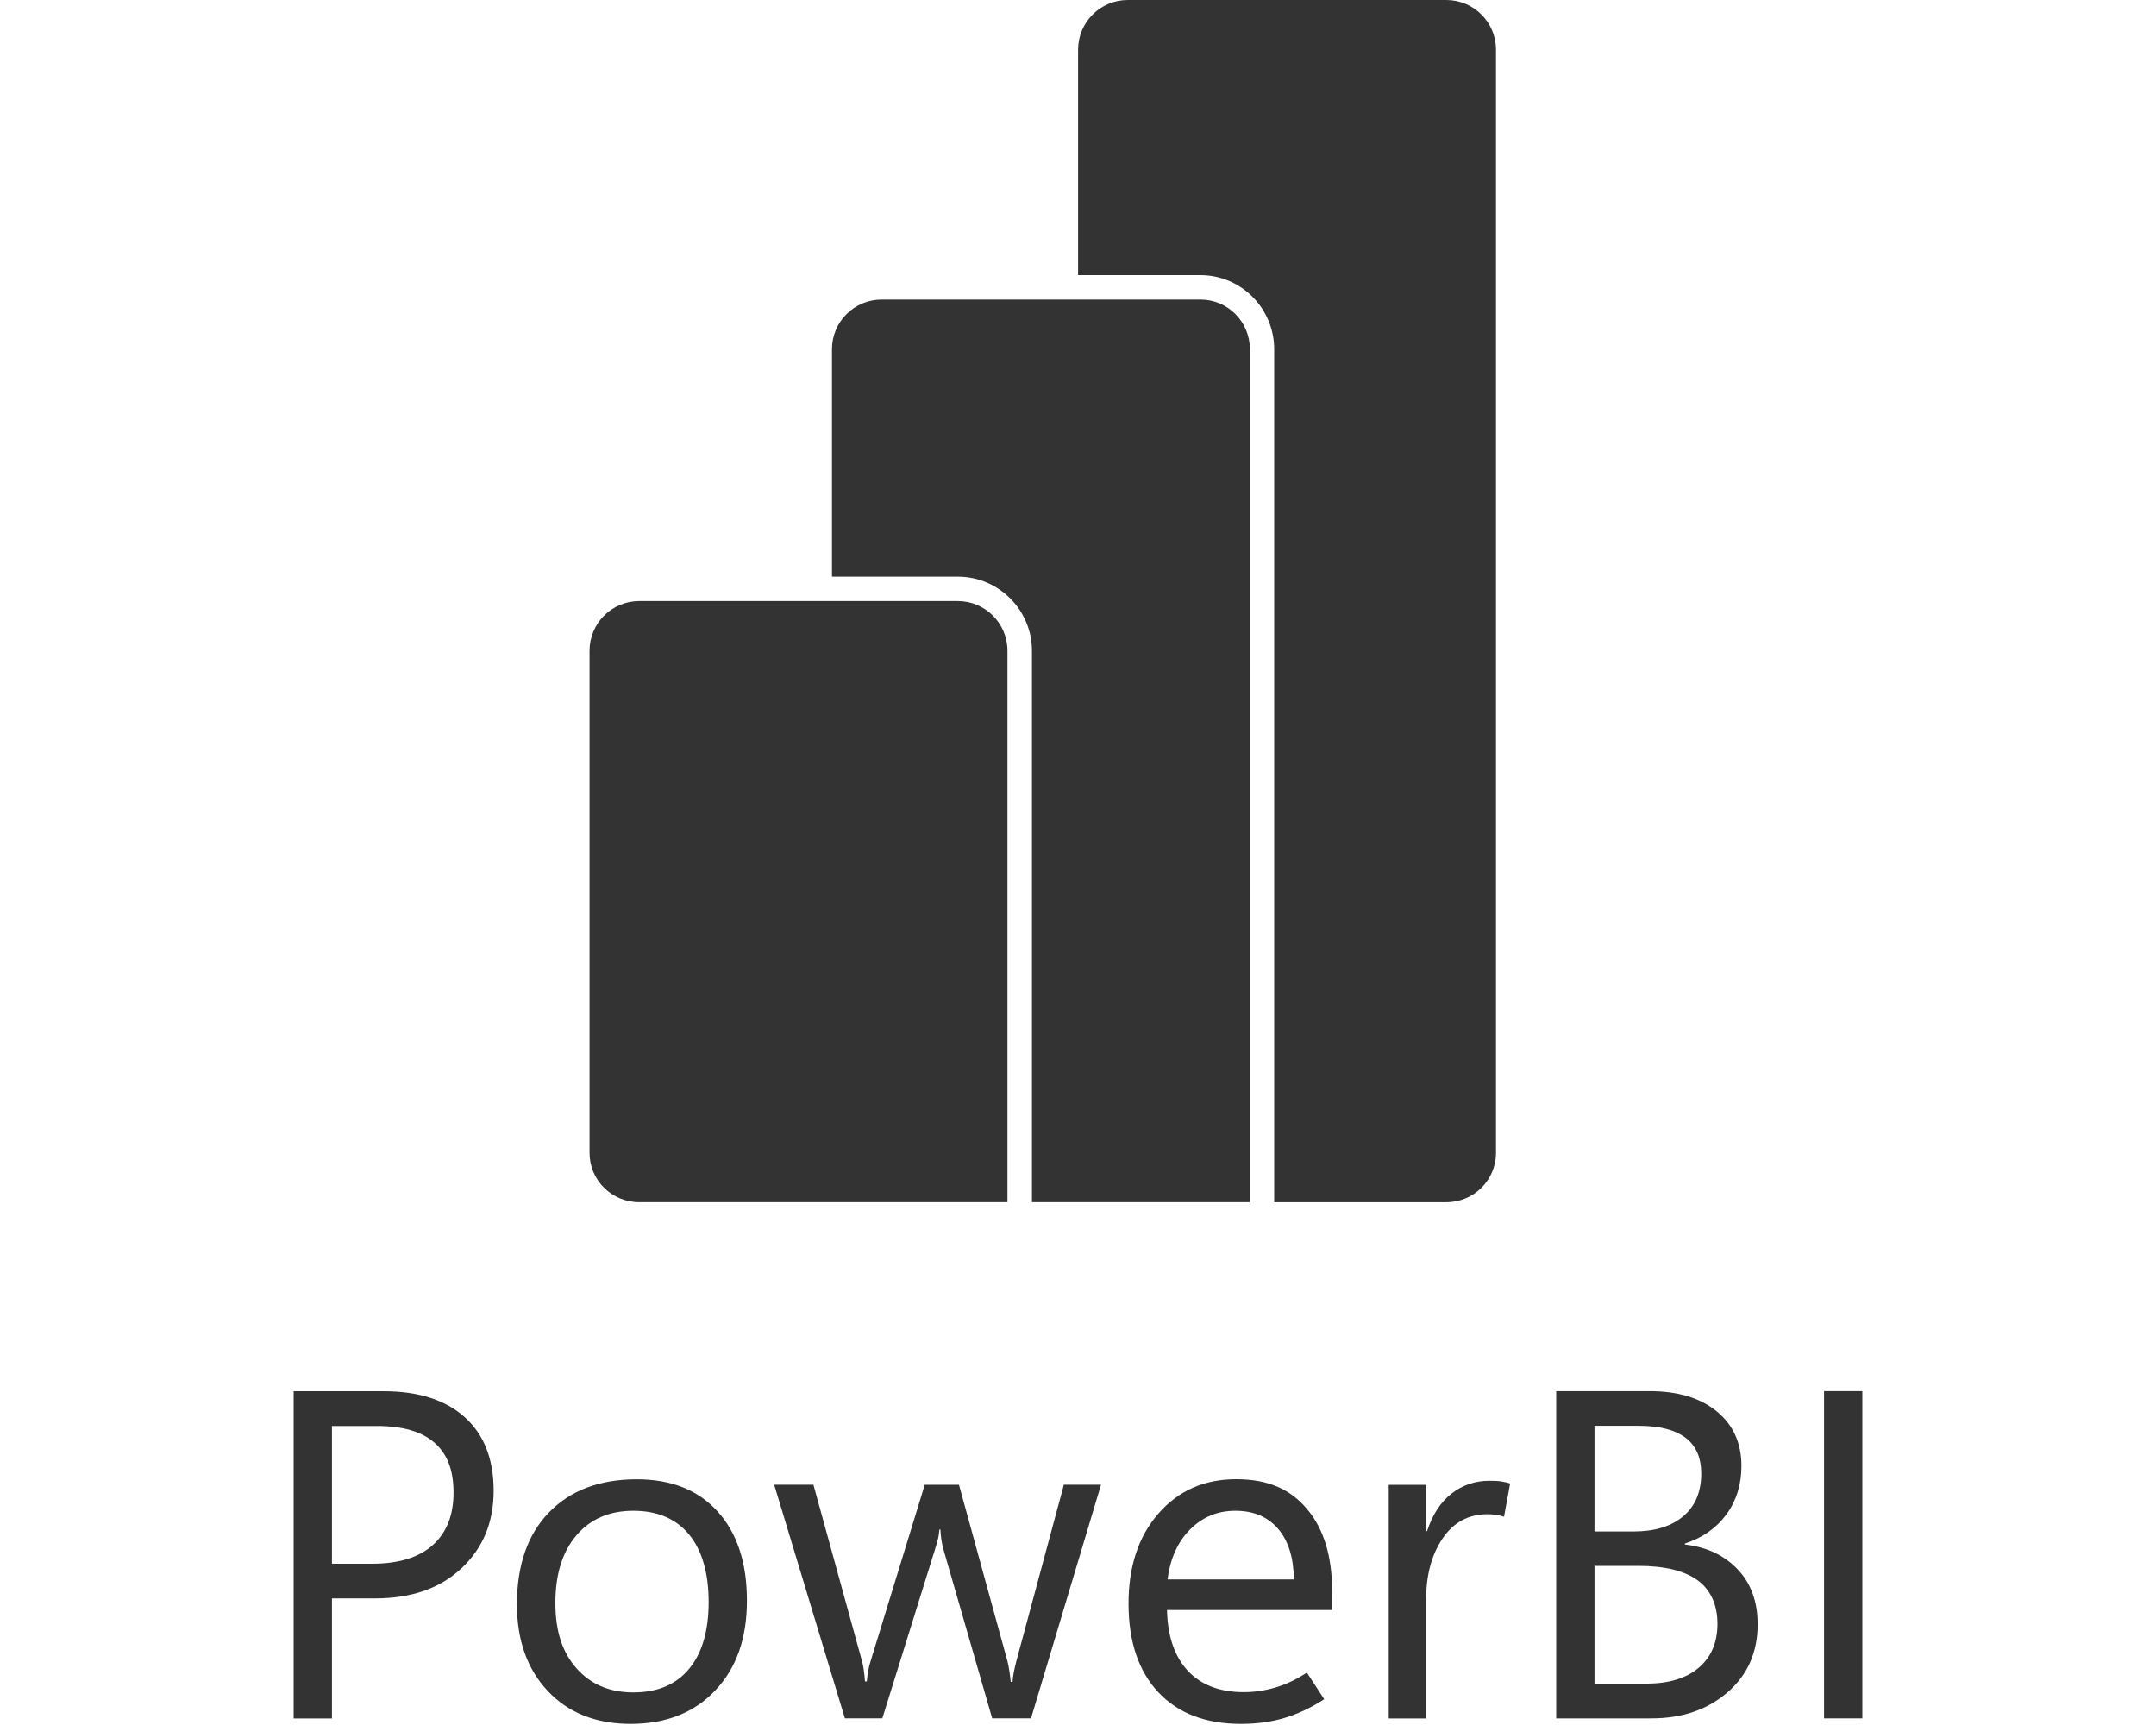
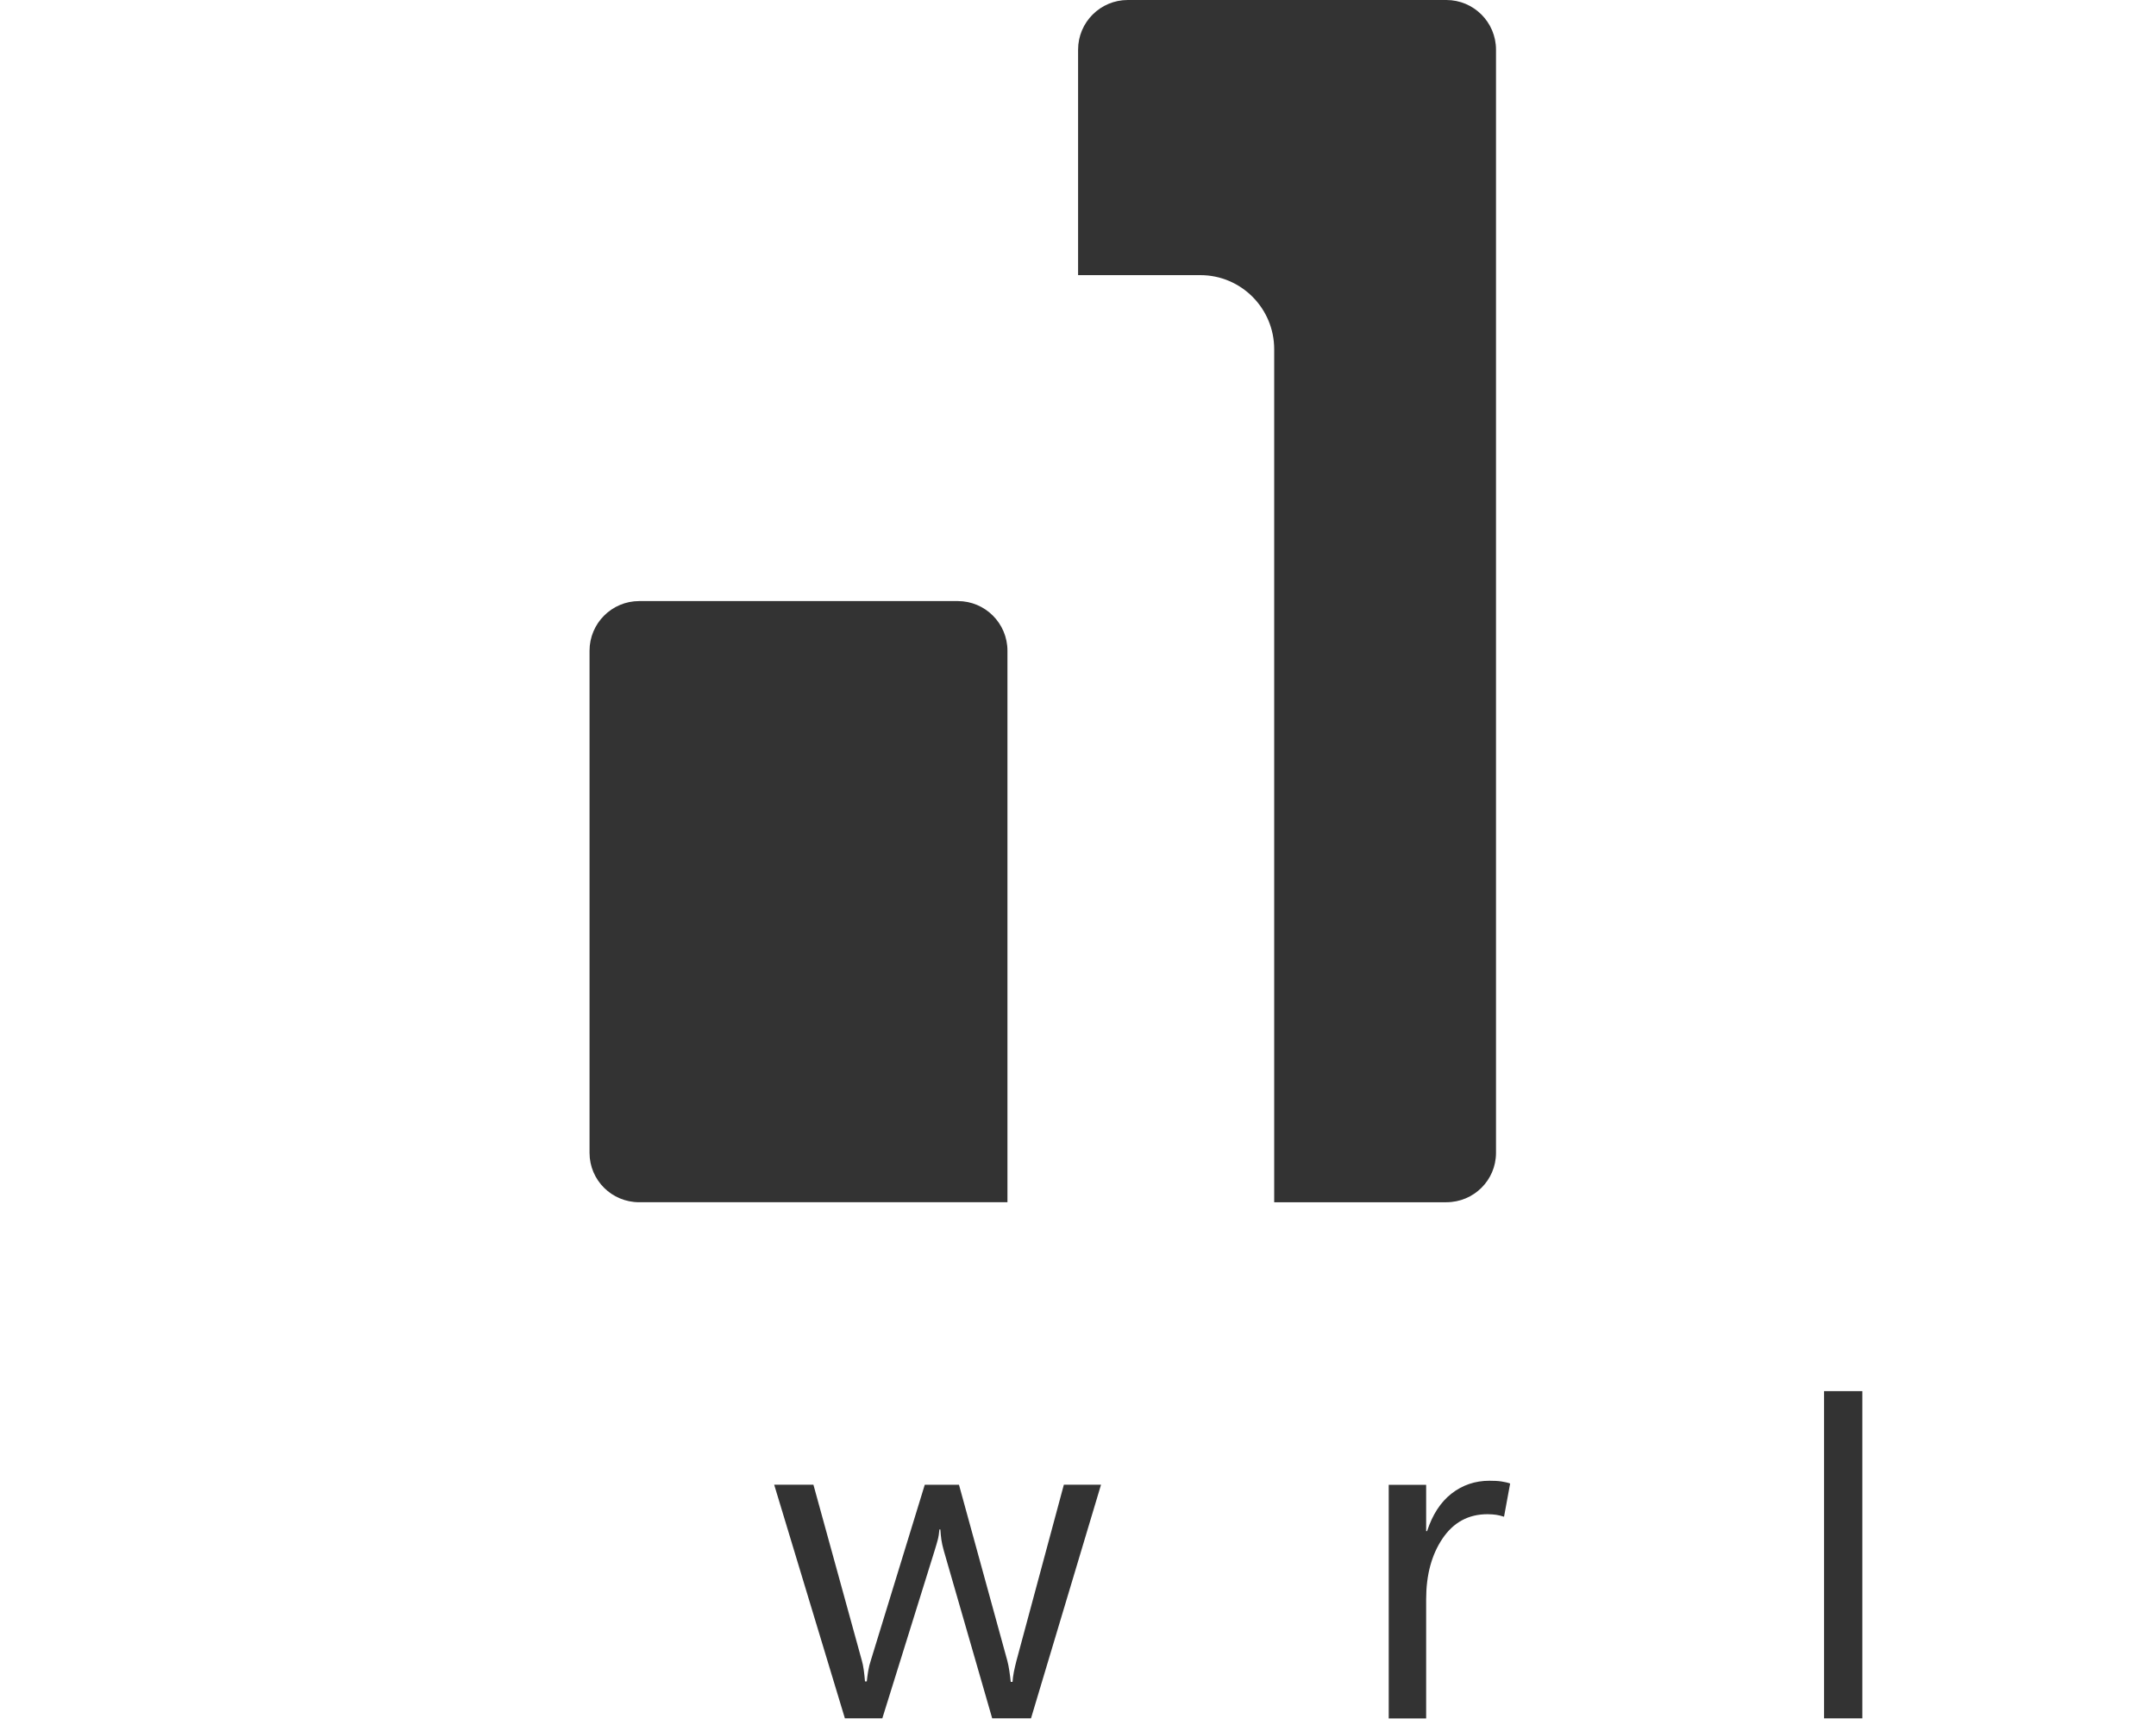
<svg xmlns="http://www.w3.org/2000/svg" id="Layer_1" viewBox="0 0 250 200">
  <defs>
    <style>.cls-1{fill-rule:evenodd;}.cls-1,.cls-2{fill:#333;stroke-width:0px;}</style>
  </defs>
  <g id="PBI-Logo">
    <g id="Group">
      <path class="cls-1" d="m173.47,5.76v127.9c0,3.18-2.58,5.73-5.76,5.73h-19.96V40.49c0-4.74-3.83-8.59-8.56-8.59h-14.18V5.76c0-3.18,2.58-5.76,5.76-5.76h36.94c3.18,0,5.76,2.58,5.76,5.76Z" />
      <g id="Combined-Shape">
-         <path class="cls-1" d="m144.92,40.49v98.9h-25.26v-63.94c0-4.73-3.86-8.59-8.59-8.59h-14.6v-26.37c0-3.18,2.58-5.76,5.76-5.76h36.97c3.18,0,5.73,2.58,5.73,5.76Z" />
-       </g>
+         </g>
      <path class="cls-1" d="m116.82,75.45v63.94h-42.7c-3.18,0-5.76-2.55-5.76-5.73v-58.21c0-3.18,2.58-5.76,5.76-5.76h36.94c3.18,0,5.76,2.58,5.76,5.76Z" />
    </g>
  </g>
-   <path class="cls-2" d="m38.49,185.32v13.92h-4.44v-37.94h10.42c4.05,0,7.2,1.01,9.43,3.02,2.23,2.01,3.34,4.85,3.34,8.52s-1.24,6.65-3.72,8.98c-2.48,2.34-5.83,3.5-10.04,3.5h-5Zm0-20v15.98h4.66c3.07,0,5.41-.72,7.02-2.15,1.61-1.44,2.42-3.47,2.42-6.1s-.74-4.5-2.22-5.79-3.7-1.93-6.67-1.93h-5.21Z" />
-   <path class="cls-2" d="m73.12,199.87c-4,0-7.2-1.27-9.59-3.8s-3.59-5.89-3.59-10.06c0-4.53,1.23-8.08,3.7-10.64,2.47-2.56,5.84-3.84,10.11-3.86,4.04-.02,7.19,1.23,9.46,3.73,2.27,2.51,3.4,5.95,3.4,10.34s-1.22,7.81-3.66,10.4c-2.44,2.59-5.72,3.89-9.83,3.89Zm.32-3.65c2.8,0,4.96-.91,6.47-2.74,1.51-1.82,2.26-4.41,2.26-7.74s-.76-6.02-2.28-7.84c-1.52-1.83-3.67-2.74-6.45-2.74s-4.99.95-6.61,2.86c-1.62,1.9-2.43,4.51-2.43,7.83s.82,5.74,2.46,7.59c1.64,1.85,3.83,2.78,6.59,2.78Z" />
  <path class="cls-2" d="m127.67,172.14l-8.12,27.09h-4.5l-5.61-19.44c-.14-.5-.23-.91-.28-1.26s-.09-.74-.12-1.2h-.11c-.04.46-.1.86-.19,1.19-.09.34-.21.76-.37,1.27l-6.06,19.44h-4.34l-8.2-27.09h4.55l5.61,20.37c.09.3.16.65.22,1.06.06.41.11.87.15,1.38h.21c.04-.39.09-.79.16-1.2.07-.42.17-.84.32-1.28l6.24-20.32h3.97l5.61,20.42c.09.34.16.7.22,1.1s.12.84.17,1.33h.21c.02-.35.07-.73.15-1.14.08-.4.18-.84.3-1.3l5.5-20.42h4.29Z" />
-   <path class="cls-2" d="m154.47,186.67h-19.15c.07,3.05.88,5.4,2.42,7.05,1.54,1.65,3.71,2.47,6.5,2.47,1.22,0,2.44-.18,3.66-.54,1.23-.36,2.44-.94,3.64-1.73l2.01,3.09c-1.53.99-3.07,1.71-4.6,2.17-1.53.46-3.22.69-5.05.69-4.09,0-7.28-1.22-9.57-3.65-2.29-2.43-3.45-5.83-3.47-10.19-.02-4.36,1.13-7.86,3.45-10.53s5.33-4,9.03-4,6.27,1.15,8.21,3.45c1.95,2.3,2.92,5.49,2.92,9.56v2.14Zm-4.44-3.55c-.02-2.5-.63-4.46-1.82-5.86-1.2-1.4-2.85-2.1-4.95-2.1s-3.81.72-5.25,2.15c-1.44,1.44-2.31,3.37-2.63,5.81h14.66Z" />
  <path class="cls-2" d="m174.39,175.85c-.34-.11-.63-.18-.9-.22s-.6-.07-1.01-.07c-2.2,0-3.94.94-5.21,2.82-1.27,1.88-1.9,4.23-1.9,7.05v13.81h-4.34v-27.09h4.34v5.37h.11c.62-1.9,1.56-3.36,2.83-4.35,1.27-.99,2.74-1.49,4.39-1.49.55,0,1.01.02,1.39.08s.72.13,1.02.24l-.71,3.86Z" />
-   <path class="cls-2" d="m180.45,199.23v-37.94h10.82c3.28,0,5.88.78,7.79,2.34,1.91,1.56,2.87,3.67,2.87,6.34,0,2.15-.58,4.02-1.74,5.61-1.17,1.59-2.77,2.71-4.82,3.38v.11c2.56.3,4.6,1.27,6.14,2.9s2.3,3.75,2.3,6.36c0,3.25-1.17,5.87-3.49,7.88-2.33,2.01-5.26,3.02-8.81,3.02h-11.06Zm4.44-33.92v12.25h4.55c2.43,0,4.35-.59,5.74-1.76,1.39-1.17,2.09-2.83,2.09-4.96,0-1.85-.61-3.23-1.83-4.15-1.22-.92-3.02-1.38-5.42-1.38h-5.13Zm0,16.24v13.65h6.03c2.61,0,4.63-.62,6.07-1.85,1.44-1.23,2.16-2.93,2.16-5.08s-.76-3.92-2.29-5.04c-1.53-1.12-3.82-1.68-6.87-1.68h-5.11Z" />
  <path class="cls-2" d="m215.95,199.23h-4.44v-37.94h4.44v37.94Z" />
</svg>